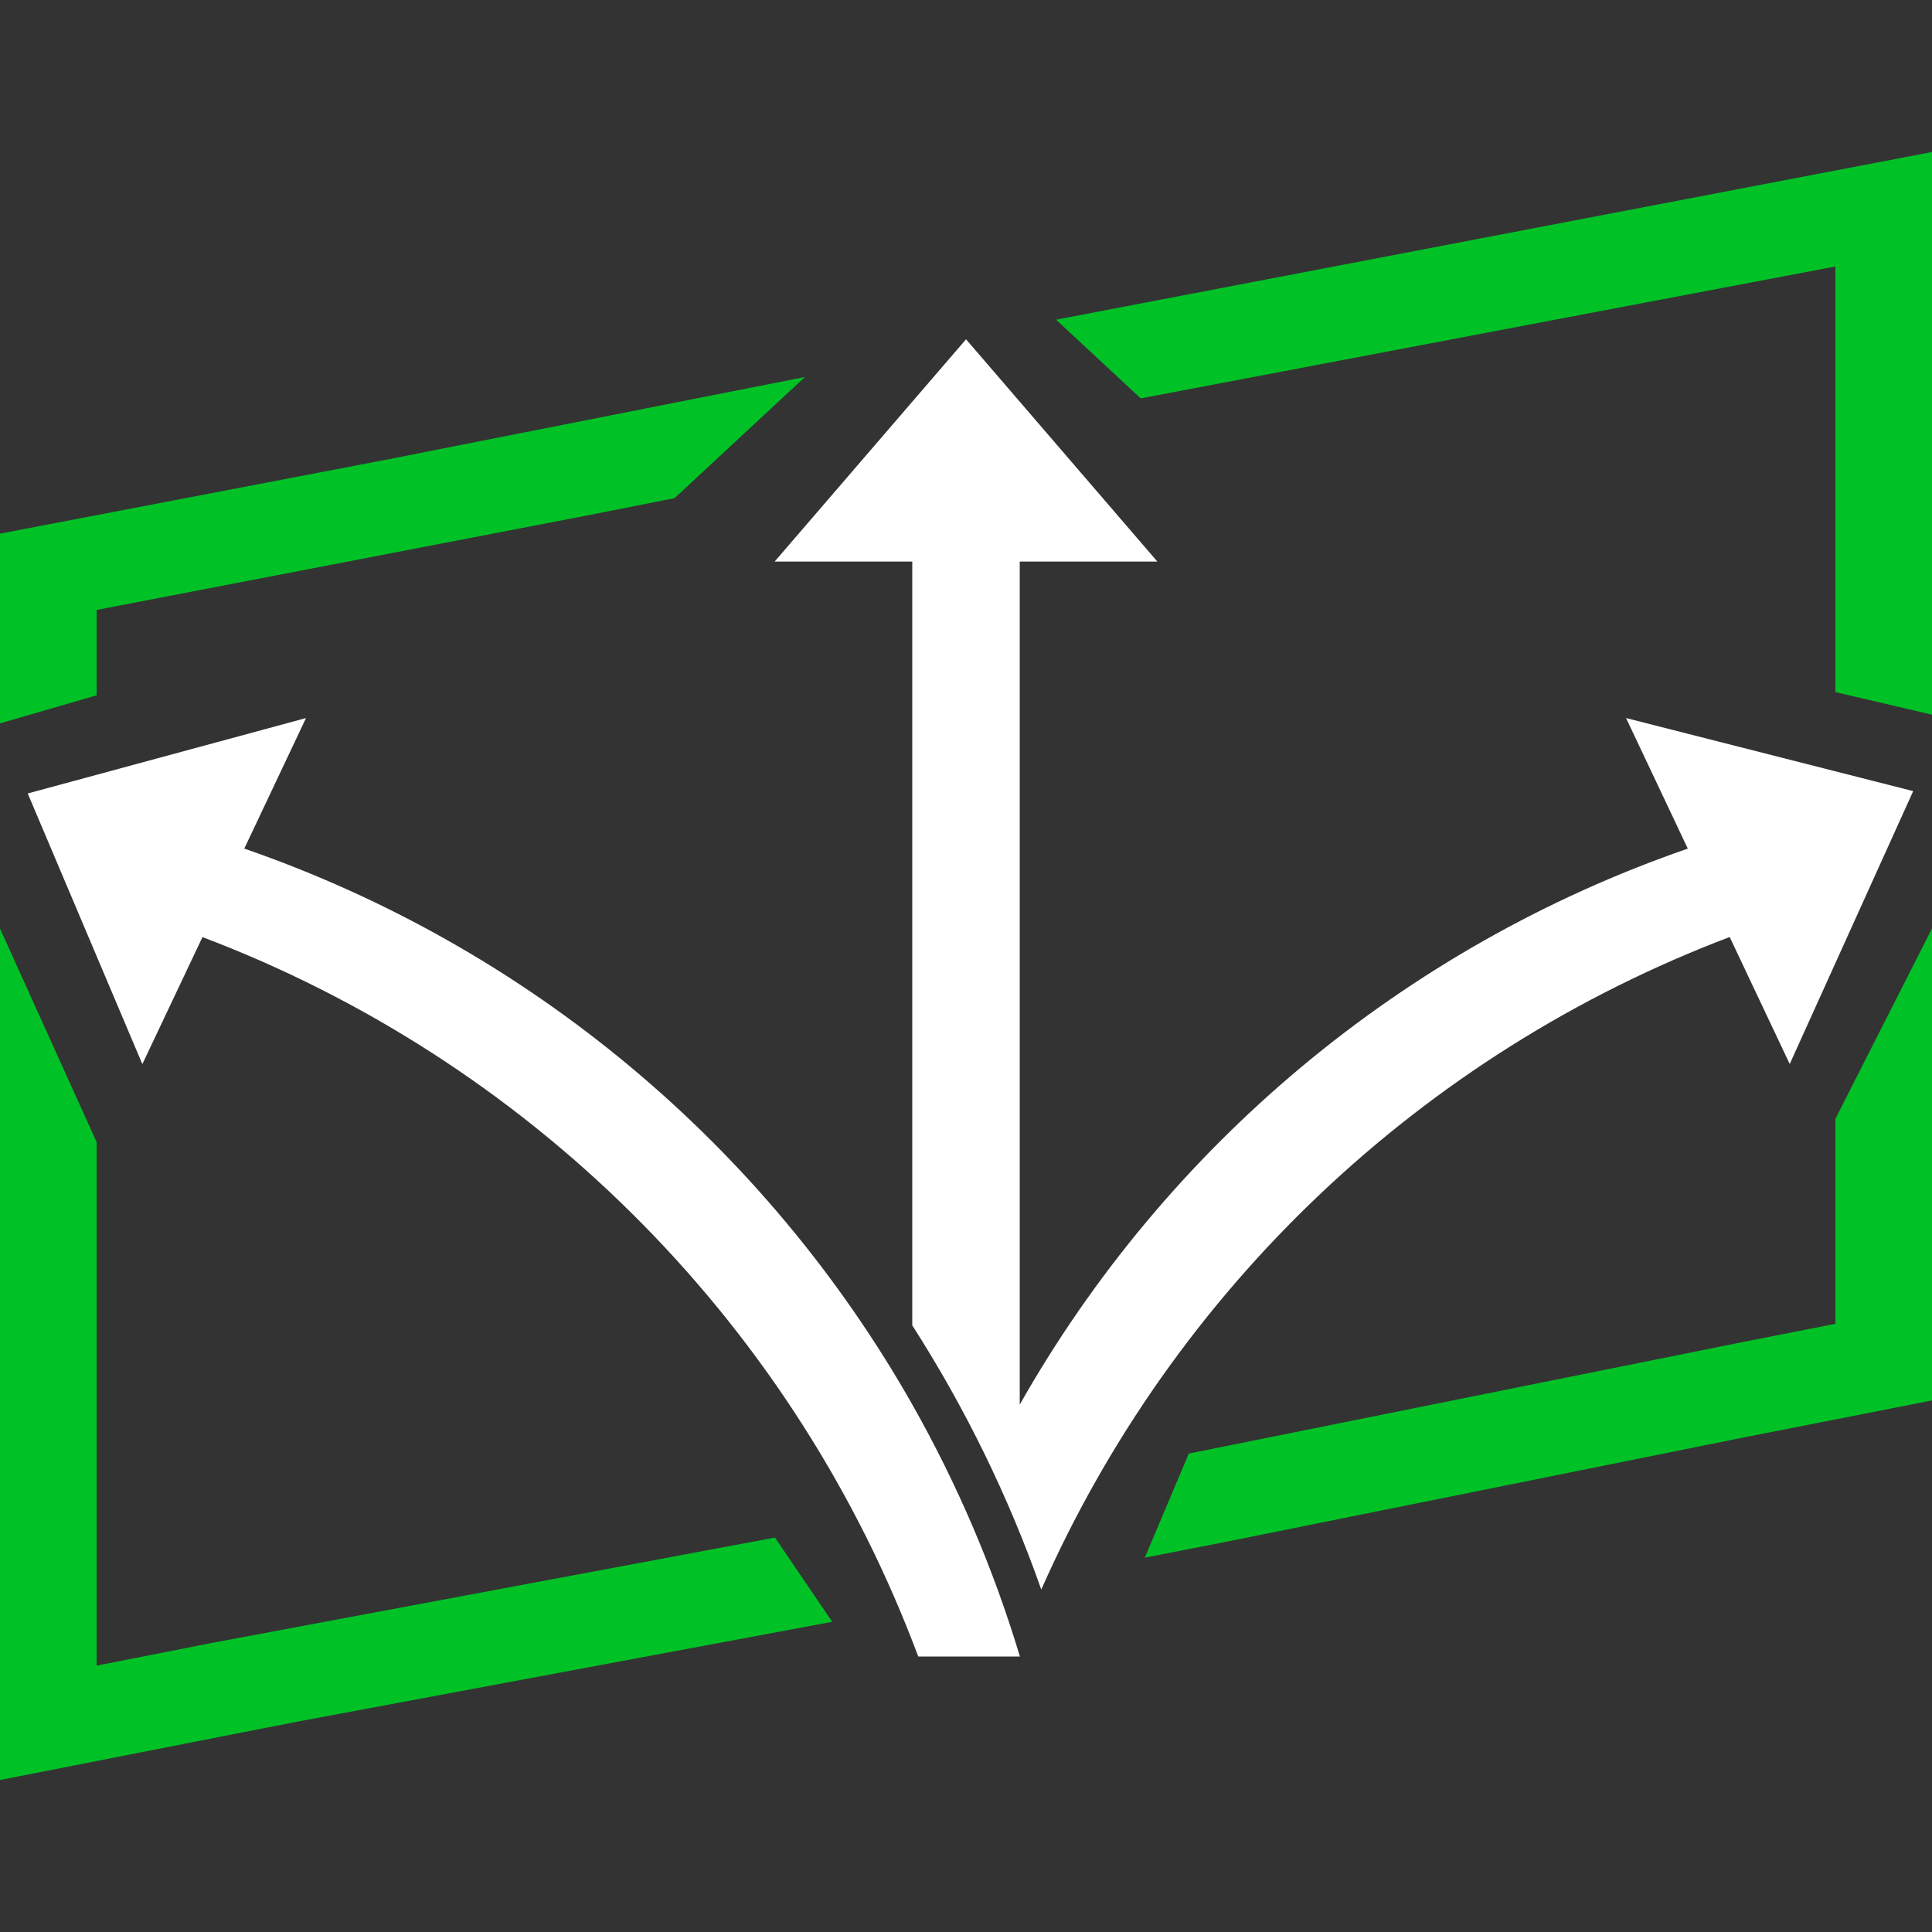
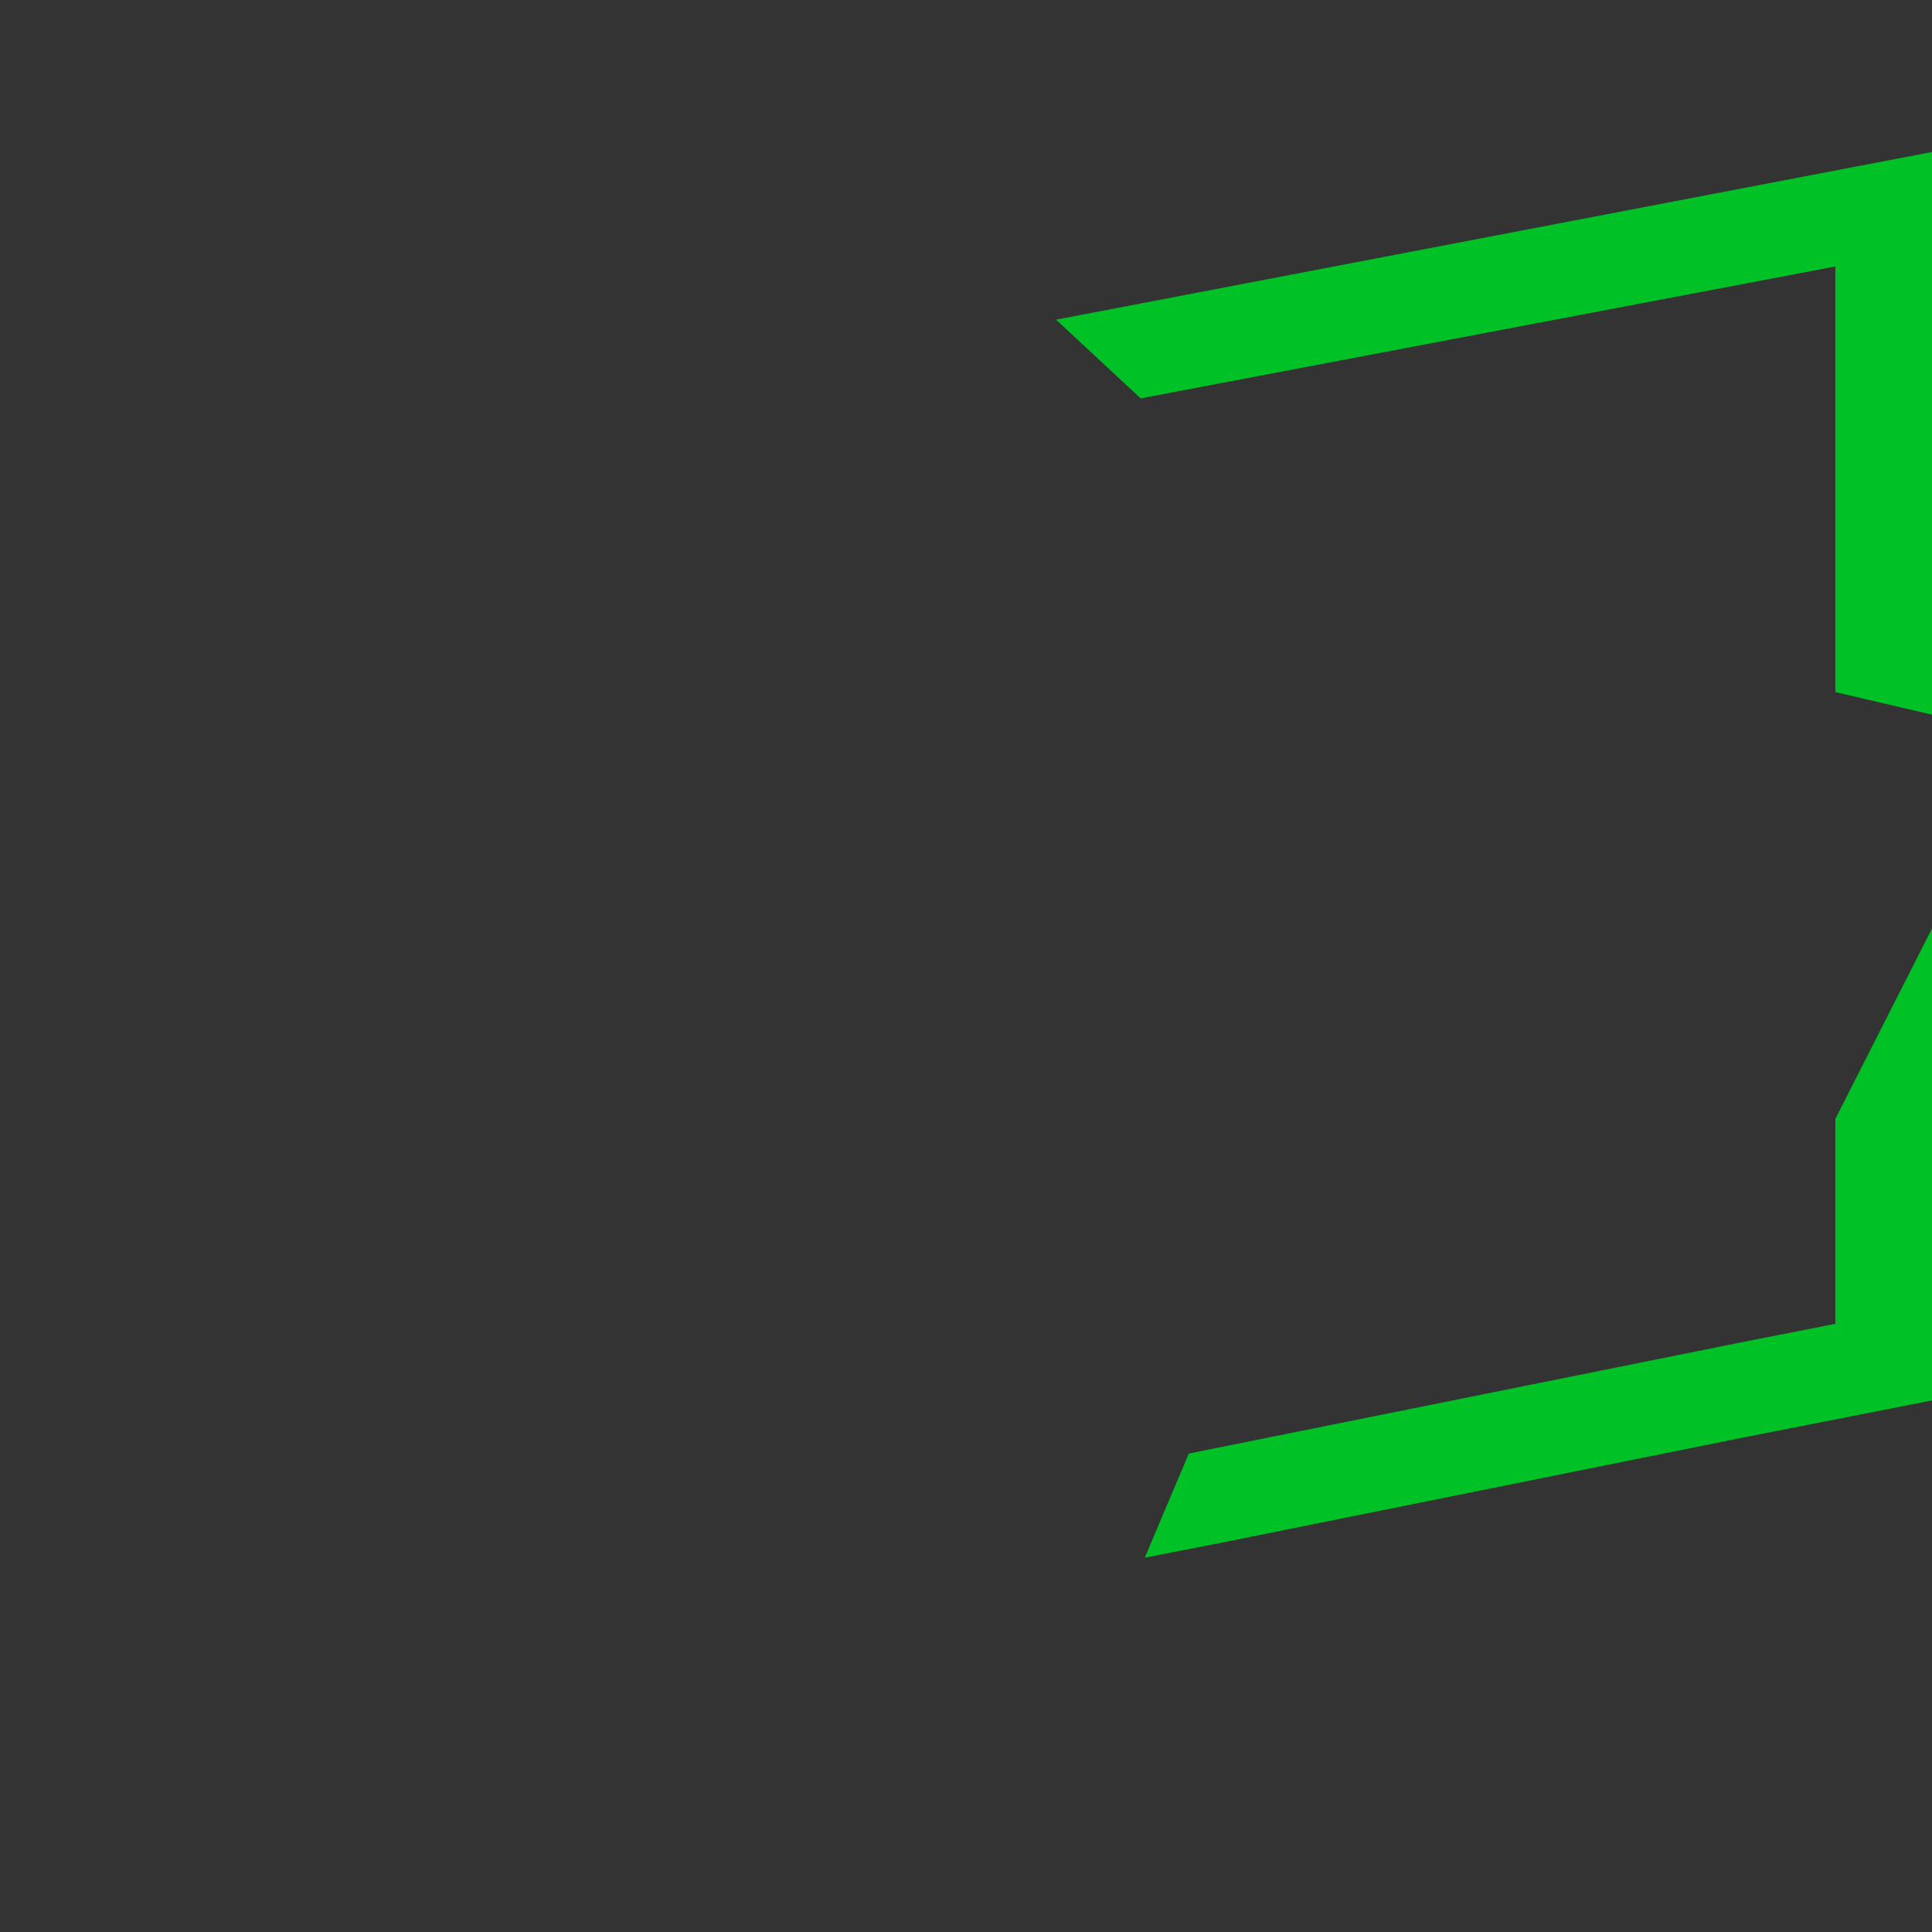
<svg xmlns="http://www.w3.org/2000/svg" version="1.1" id="Layer_1" x="0px" y="0px" width="300px" height="300px" viewBox="0 0 300 300" enable-background="new 0 0 300 300" xml:space="preserve">
  <rect x="0" y="0" width="300" height="300" fill="#333333" stroke="none" />
  <g>
    <g>
      <polygon fill="#00C226" points="284.997,41.377 284.997,107.468 300,110.976 300,23.603 163.986,49.64 177.129,61.86   " />
-       <polygon fill="#00C226" points="15.003,107.968 0,112.324 0,82.867 60.35,71.309 100.029,63.47 100.391,63.395 109.066,61.685     124.993,58.54 104.747,77.35 90.942,80.083 15.003,94.712   " />
-       <polygon fill="#00C226" points="120.337,238.752 129.224,251.833 46.308,267.311 33.164,269.881 33.152,269.895 30.643,270.381     0,276.396 0,144.19 15.003,177.342 15.003,258.635 33.152,255.065   " />
      <polygon fill="#00C226" points="300,144.177 300,217.458 270.842,223.188 270.53,223.25 189.985,239.488 177.766,241.872     184.594,225.709 270.469,208.421 284.997,205.563 284.997,173.734   " />
    </g>
    <g>
-       <path fill="#FFFFFF" d="M37.932,131.771l9.586-20.271L4.306,123.208l17.799,42.026l9.336-19.722    c50.564,19.173,90.656,58.952,110.227,109.315l0.924,2.396h15.777c-4.131-13.755-9.773-26.86-16.688-39.093    C118.939,178.003,82.205,147.085,37.932,131.771z" />
-       <path fill="#FFFFFF" d="M297.079,122.846L252.494,111.5l9.586,20.271c-44.285,15.315-81.02,46.232-103.736,86.337V87.198h21.369    l-29.707-34.512l-29.719,34.512h21.369V205.8c8.226,12.831,14.965,26.611,20.034,41.028    c20.57-46.582,59.026-83.18,106.895-101.328l9.323,19.721L297.079,122.846z" />
-     </g>
+       </g>
  </g>
</svg>